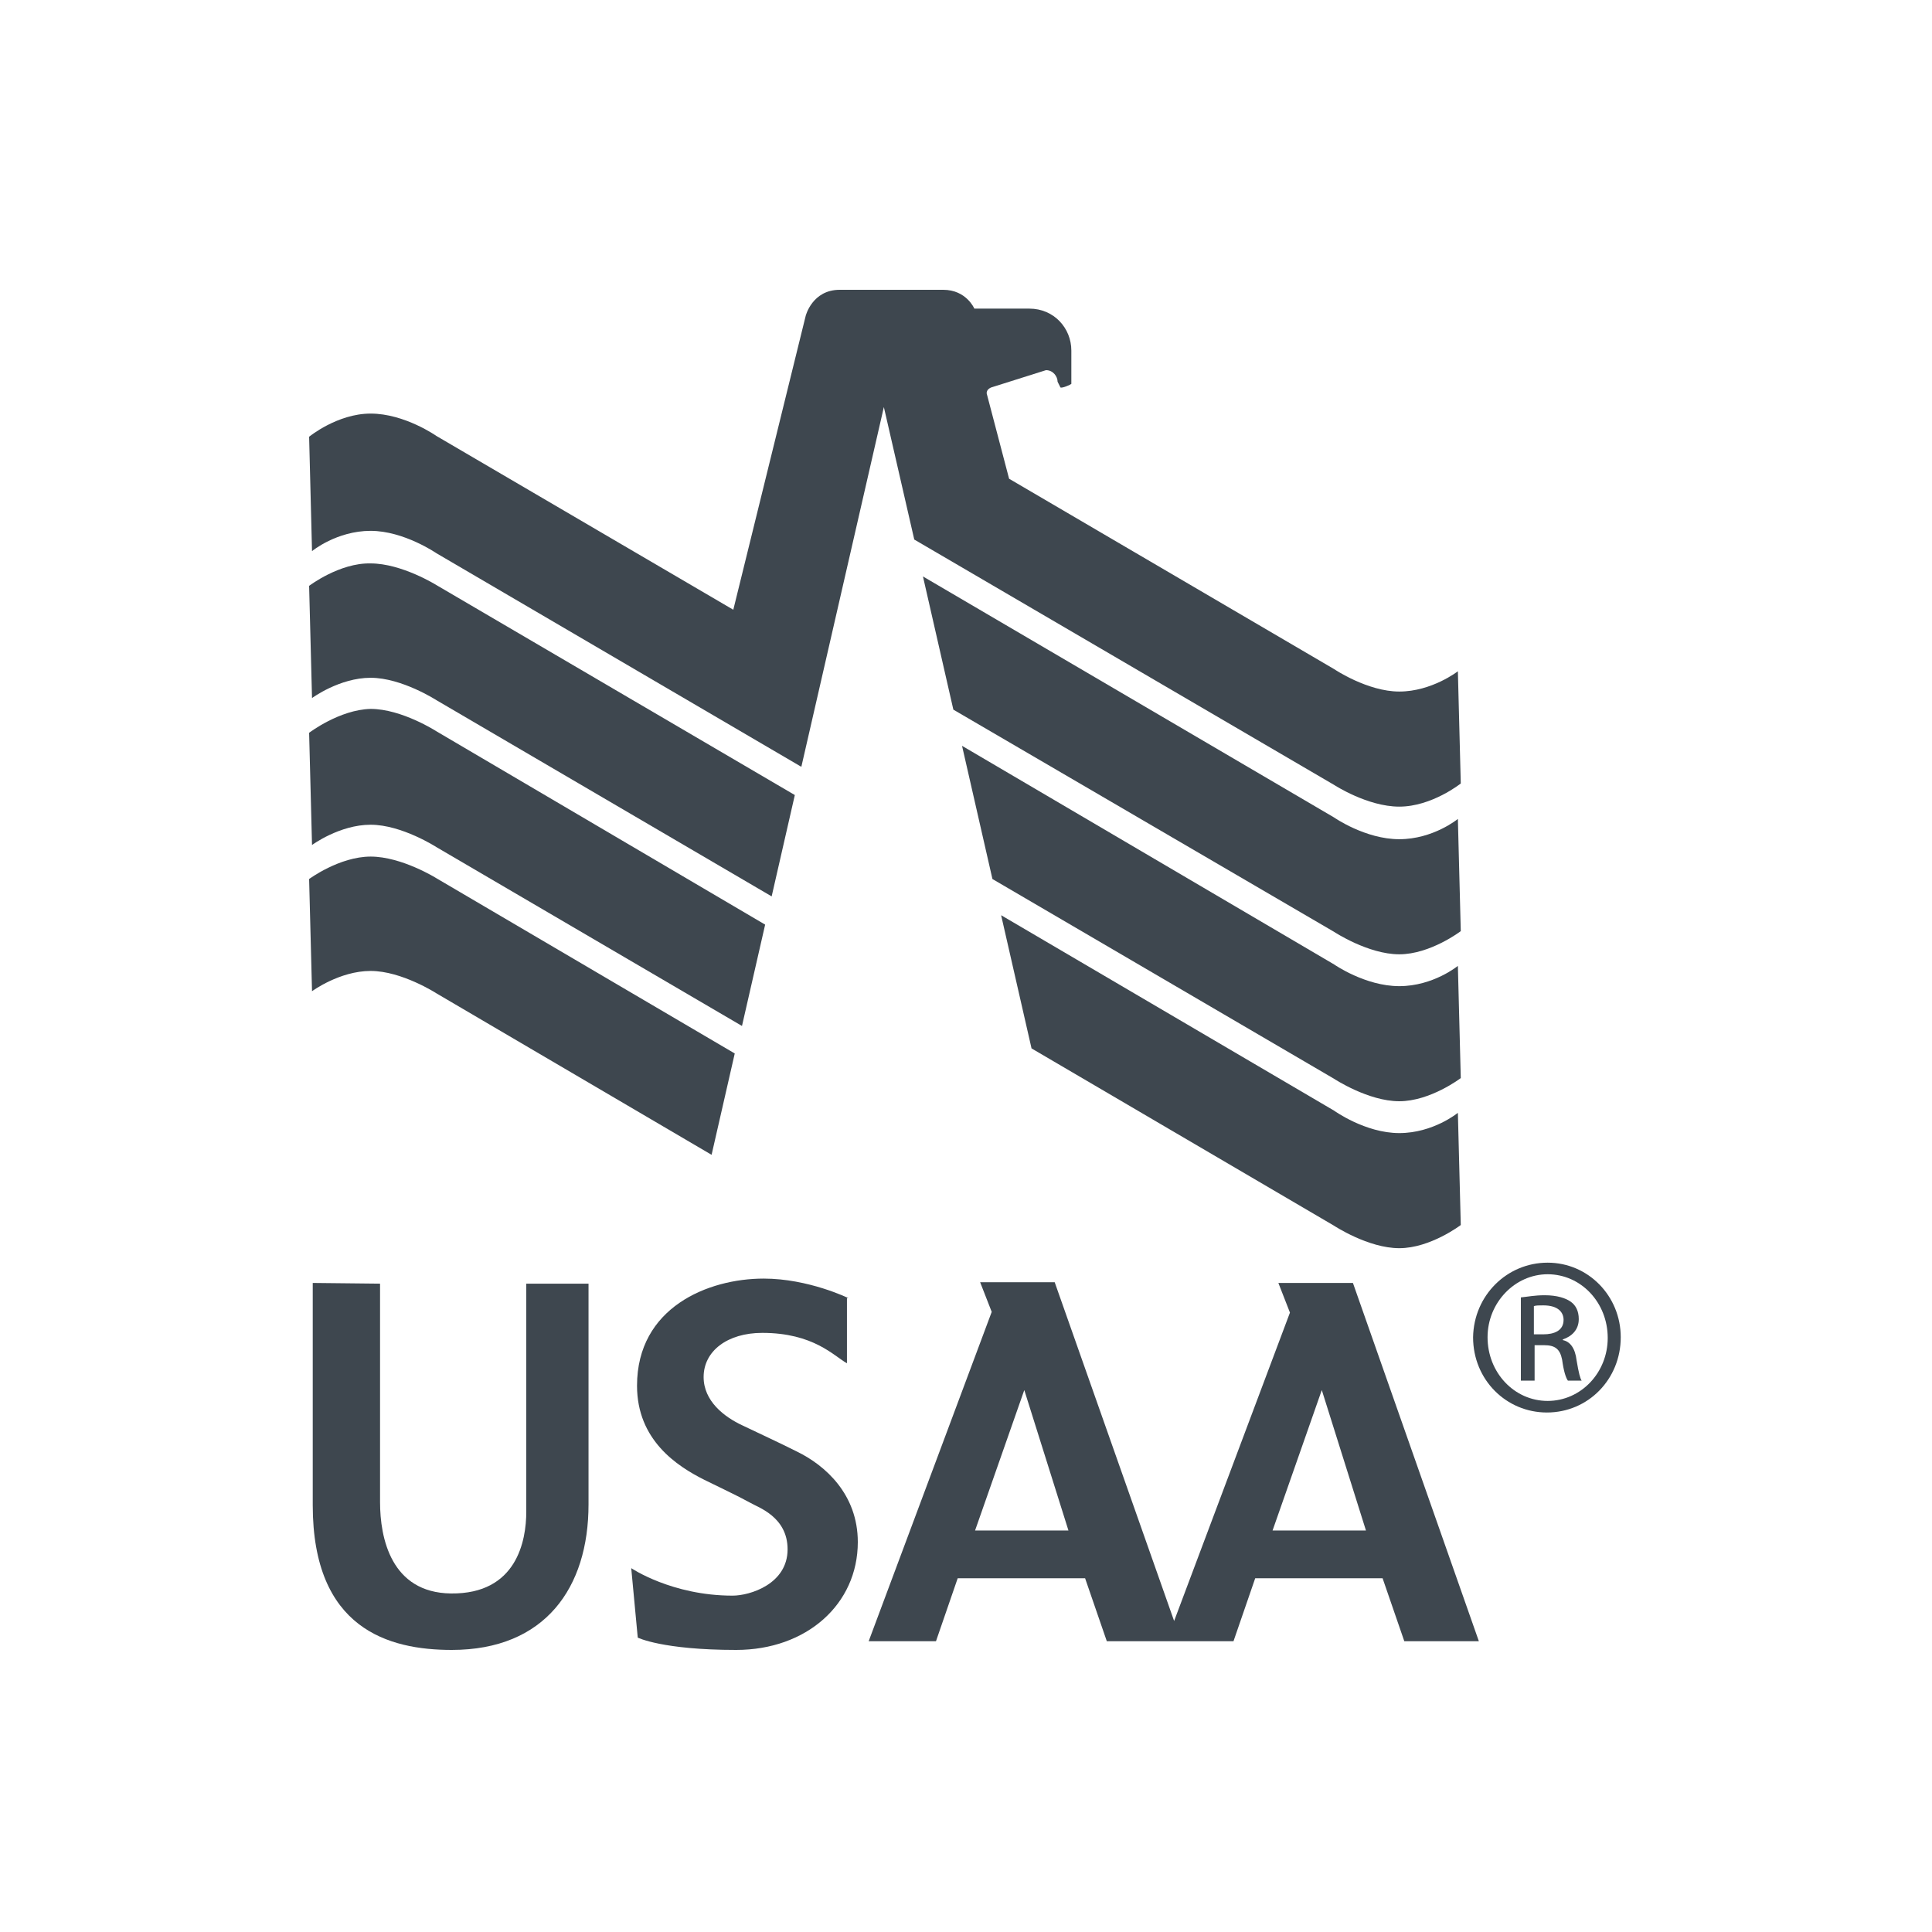
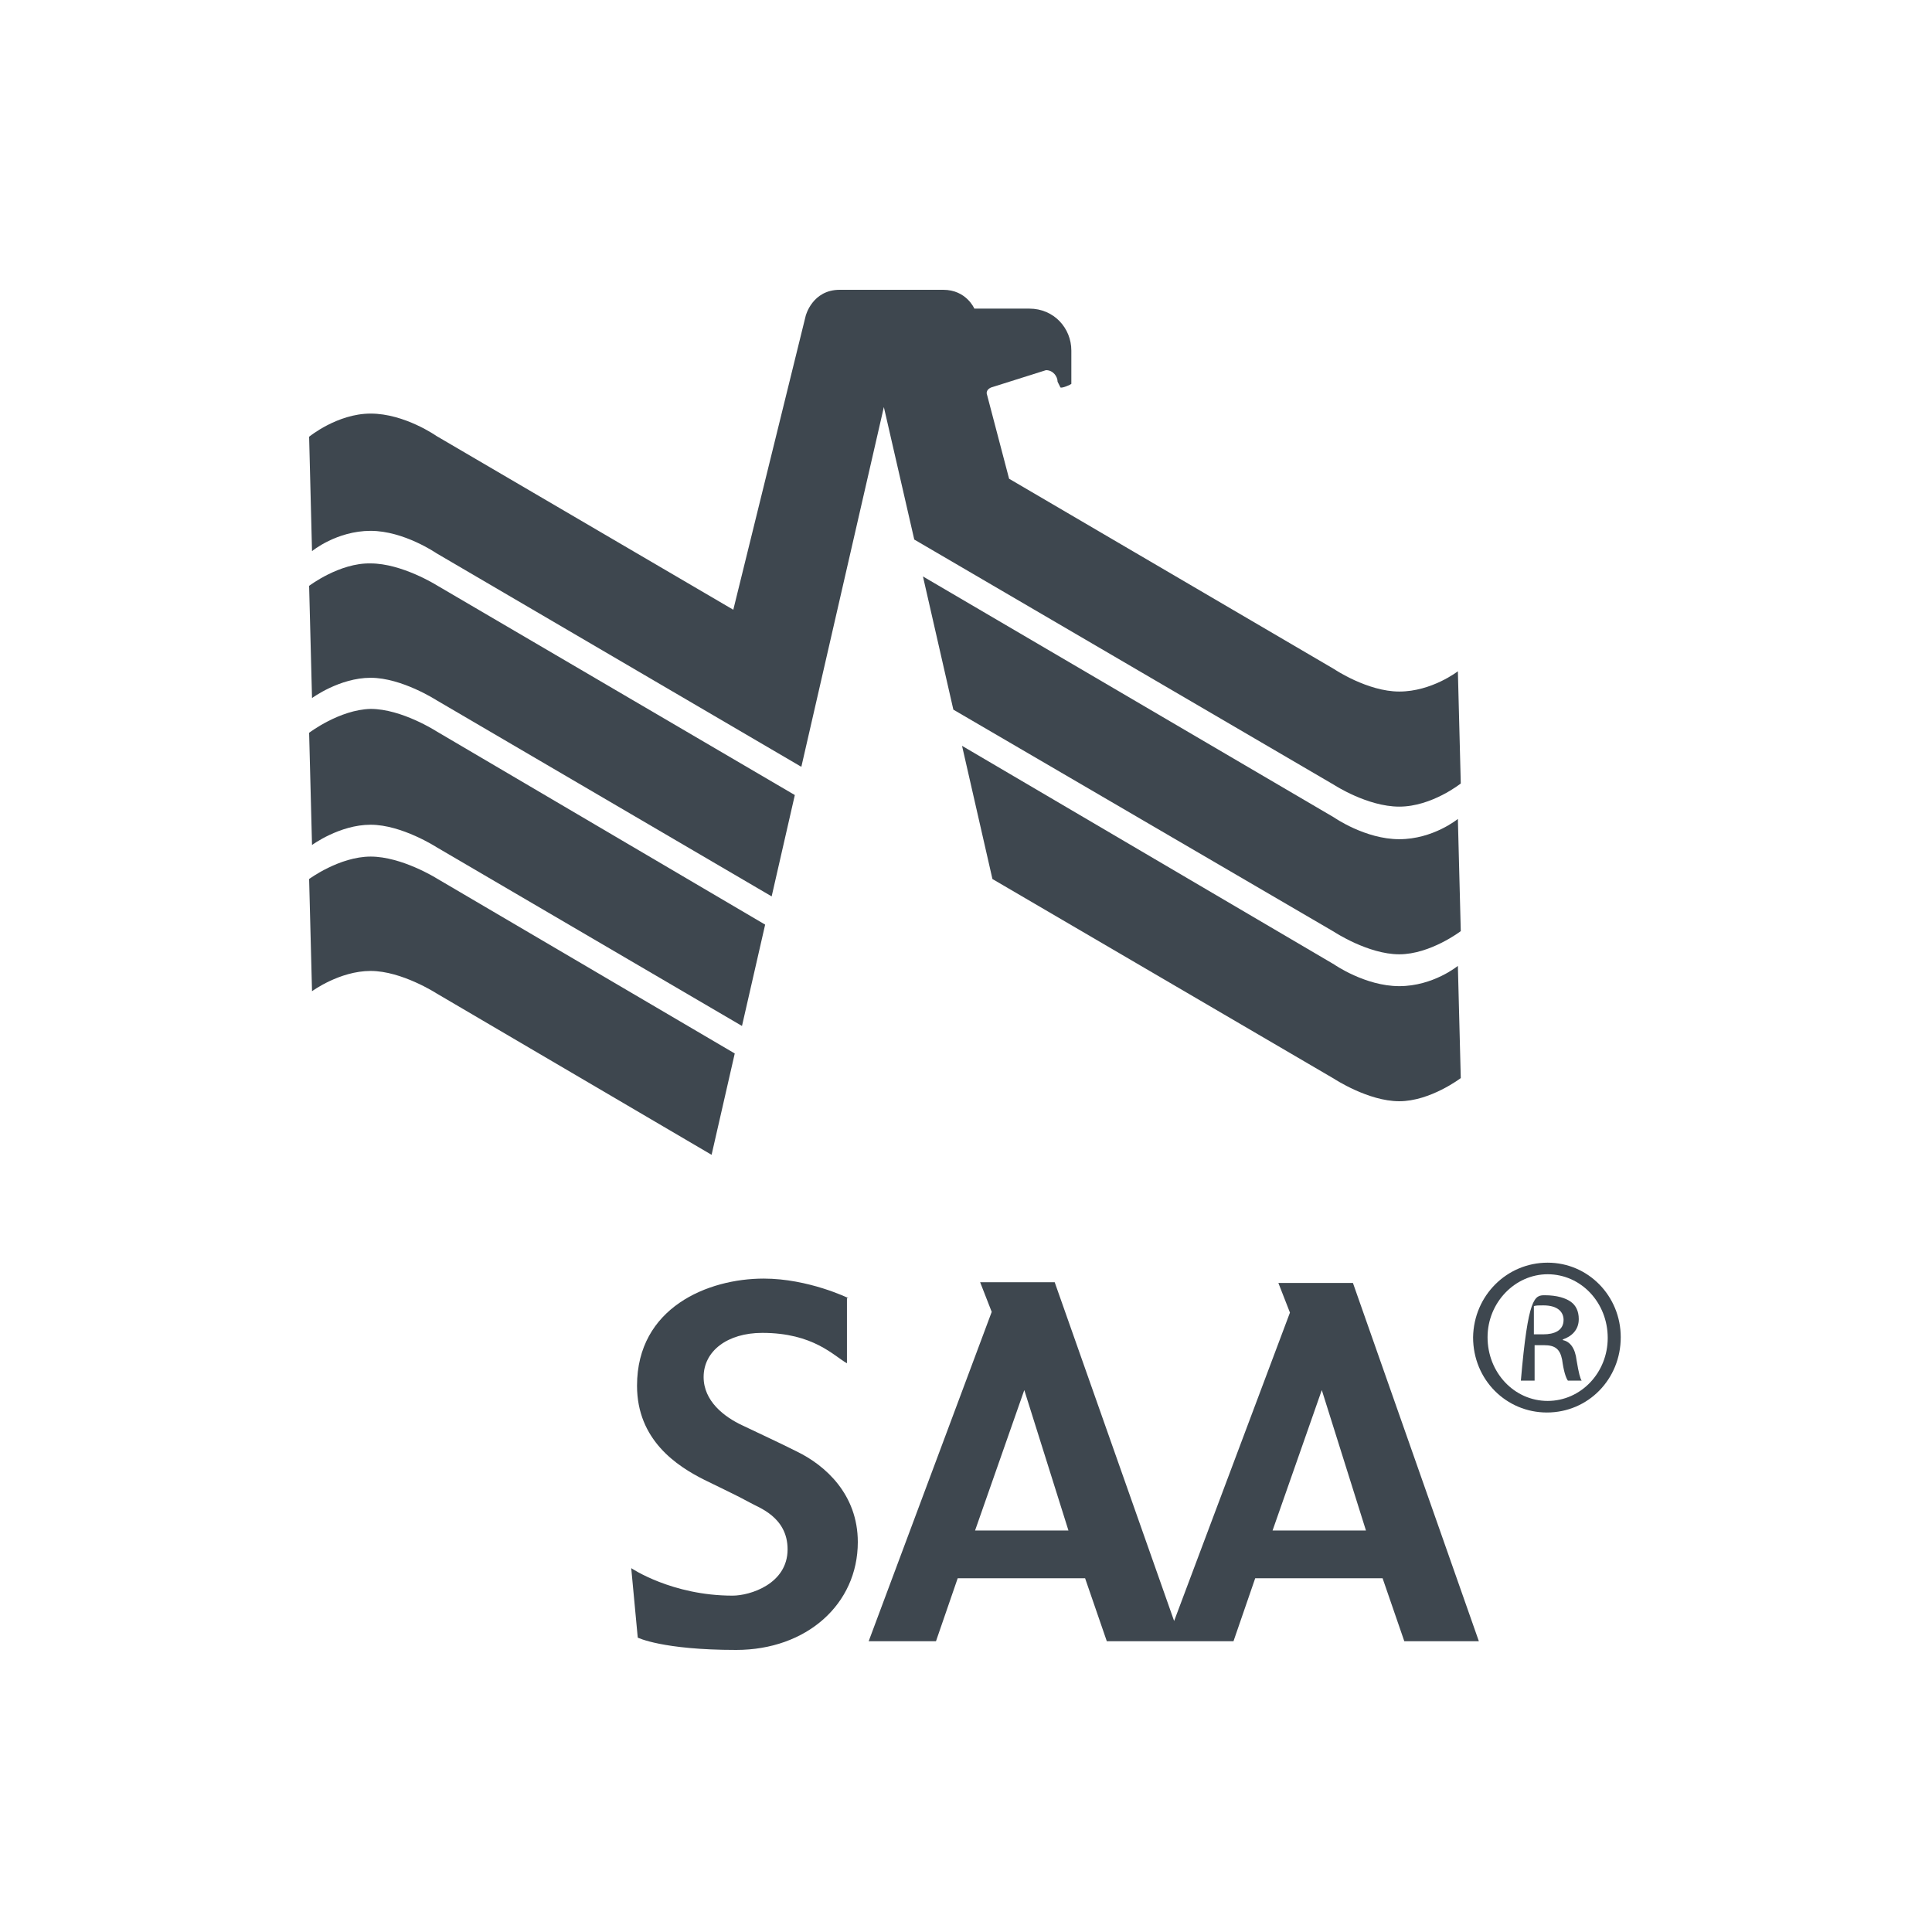
<svg xmlns="http://www.w3.org/2000/svg" width="200" height="200" viewBox="0 0 200 200" fill="none">
-   <path d="M32.375 132.809V155.813C32.375 168.627 40.243 170.8 46.762 170.8C56.428 170.8 60.924 164.356 60.924 155.738V132.884H54.48V156.488C54.48 159.485 53.506 165.03 46.687 164.955C40.468 164.88 39.343 159.185 39.343 155.514V132.884L32.375 132.809Z" fill="#3E474F" />
  <path d="M87.825 134.382C87.825 134.382 83.704 132.359 79.058 132.359C73.288 132.359 65.945 135.356 65.945 143.449C65.945 149.069 70.066 151.767 72.914 153.191C74.412 153.94 76.211 154.764 77.709 155.589C78.459 156.038 81.531 157.012 81.531 160.384C81.531 163.981 77.635 165.18 75.836 165.18C69.542 165.18 65.345 162.333 65.345 162.333L66.02 169.526C66.02 169.526 68.567 170.8 76.211 170.8C83.479 170.8 88.8 166.079 88.8 159.635C88.8 154.689 85.428 151.692 82.505 150.268C80.257 149.144 78.908 148.545 76.885 147.571C74.937 146.671 72.839 145.023 72.839 142.55C72.839 139.852 75.311 137.979 78.908 137.979C84.229 137.979 86.327 140.377 87.676 141.126V134.382H87.825Z" fill="#3E474F" />
  <path d="M131.736 158.436L136.832 143.899L141.403 158.436H131.736ZM100.939 158.436L106.034 143.899L110.605 158.436H100.939ZM140.054 132.809H132.336L133.535 135.881L121.545 167.803L109.181 132.734H101.463L102.662 135.806L89.924 169.901H96.892L99.14 163.382H112.329L114.577 169.901H127.69L129.938 163.382H143.126L145.374 169.901H153.092L140.054 132.809Z" fill="#3E474F" />
  <path d="M32 90.996L32.3 102.611C32.3 102.611 35.147 100.512 38.369 100.512C41.592 100.512 45.188 102.835 45.188 102.835L73.663 119.546L76.061 109.055L45.188 90.921C45.188 90.921 41.592 88.673 38.369 88.673C35.147 88.673 32 90.996 32 90.996Z" fill="#3E474F" />
  <path d="M32 75.859L32.3 87.474C32.3 87.474 35.147 85.376 38.369 85.376C41.592 85.376 45.188 87.699 45.188 87.699L76.81 106.207L79.208 95.717L45.188 75.709C45.188 75.709 41.592 73.386 38.369 73.386C35.147 73.461 32 75.859 32 75.859Z" fill="#3E474F" />
  <path d="M32 60.648L32.3 72.263C32.3 72.263 35.147 70.164 38.369 70.164C41.592 70.164 45.188 72.487 45.188 72.487L79.882 92.794L82.28 82.303L45.188 60.573C45.188 60.573 41.592 58.325 38.369 58.325C35.147 58.25 32 60.648 32 60.648Z" fill="#3E474F" />
  <path d="M91.497 42.139L94.644 55.852L138.106 81.254C138.106 81.254 141.553 83.502 144.85 83.502C148.222 83.502 151.219 81.105 151.219 81.105L150.919 69.49C150.919 69.49 148.222 71.588 144.85 71.588C141.553 71.588 138.106 69.265 138.106 69.265L104.461 49.558L102.138 40.715C102.138 40.341 102.437 40.191 102.587 40.116L108.282 38.318C109.032 38.318 109.481 38.992 109.481 39.517L109.781 40.116C110.006 40.191 110.83 39.816 110.905 39.741V36.294C110.905 33.971 109.107 31.948 106.559 31.948H100.864C100.864 31.948 100.04 30 97.642 30H86.926C84.079 30 83.404 32.698 83.404 32.698L75.911 63.121L45.188 45.137C45.188 45.137 41.891 42.814 38.369 42.814C34.922 42.814 32 45.212 32 45.212L32.3 57.051C32.3 57.051 34.847 54.953 38.369 54.953C41.816 54.953 45.188 57.276 45.188 57.276L82.955 79.381L91.497 42.139Z" fill="#3E474F" />
  <path d="M95.544 59.674L98.691 73.461L138.106 96.466C138.106 96.466 141.628 98.789 144.85 98.789C148.072 98.789 151.219 96.391 151.219 96.391L150.919 84.776C150.919 84.776 148.372 86.874 144.85 86.874C141.328 86.874 138.106 84.626 138.106 84.626L95.544 59.674Z" fill="#3E474F" />
  <path d="M99.59 77.208L102.737 90.996L138.106 111.677C138.106 111.677 141.628 114 144.85 114C148.072 114 151.219 111.603 151.219 111.603L150.919 99.988C150.919 99.988 148.372 102.086 144.85 102.086C141.328 102.086 138.106 99.838 138.106 99.838L99.59 77.208Z" fill="#3E474F" />
-   <path d="M103.636 94.743L106.784 108.53L138.106 126.889C138.106 126.889 141.628 129.212 144.85 129.212C148.072 129.212 151.219 126.814 151.219 126.814L150.919 115.199C150.919 115.199 148.372 117.297 144.85 117.297C141.328 117.297 138.106 114.975 138.106 114.975L103.636 94.743Z" fill="#3E474F" />
-   <path d="M160.211 130.711C164.407 130.711 167.779 134.158 167.779 138.429C167.779 142.775 164.407 146.222 160.136 146.222C155.94 146.222 152.493 142.85 152.493 138.429C152.568 134.083 156.015 130.711 160.211 130.711ZM160.211 131.91C156.839 131.91 153.992 134.832 153.992 138.429C153.992 142.1 156.764 145.023 160.211 145.023C163.658 145.023 166.431 142.1 166.431 138.504C166.431 134.832 163.658 131.91 160.211 131.91ZM158.787 142.925H157.439V134.307C158.188 134.232 158.862 134.083 159.911 134.083C161.185 134.083 162.085 134.382 162.609 134.757C163.134 135.132 163.433 135.731 163.433 136.555C163.433 137.679 162.684 138.354 161.785 138.654V138.728C162.534 138.878 163.059 139.553 163.209 140.827C163.433 142.175 163.583 142.7 163.733 142.925H162.309C162.085 142.625 161.86 141.876 161.71 140.752C161.485 139.628 160.961 139.253 159.837 139.253H158.862V142.925H158.787ZM158.787 138.129H159.762C160.886 138.129 161.86 137.754 161.86 136.63C161.86 135.881 161.335 135.132 159.762 135.132C159.312 135.132 159.012 135.132 158.787 135.207V138.129Z" fill="#3E474F" />
+   <path d="M160.211 130.711C164.407 130.711 167.779 134.158 167.779 138.429C167.779 142.775 164.407 146.222 160.136 146.222C155.94 146.222 152.493 142.85 152.493 138.429C152.568 134.083 156.015 130.711 160.211 130.711ZM160.211 131.91C156.839 131.91 153.992 134.832 153.992 138.429C153.992 142.1 156.764 145.023 160.211 145.023C163.658 145.023 166.431 142.1 166.431 138.504C166.431 134.832 163.658 131.91 160.211 131.91ZM158.787 142.925H157.439C158.188 134.232 158.862 134.083 159.911 134.083C161.185 134.083 162.085 134.382 162.609 134.757C163.134 135.132 163.433 135.731 163.433 136.555C163.433 137.679 162.684 138.354 161.785 138.654V138.728C162.534 138.878 163.059 139.553 163.209 140.827C163.433 142.175 163.583 142.7 163.733 142.925H162.309C162.085 142.625 161.86 141.876 161.71 140.752C161.485 139.628 160.961 139.253 159.837 139.253H158.862V142.925H158.787ZM158.787 138.129H159.762C160.886 138.129 161.86 137.754 161.86 136.63C161.86 135.881 161.335 135.132 159.762 135.132C159.312 135.132 159.012 135.132 158.787 135.207V138.129Z" fill="#3E474F" />
</svg>